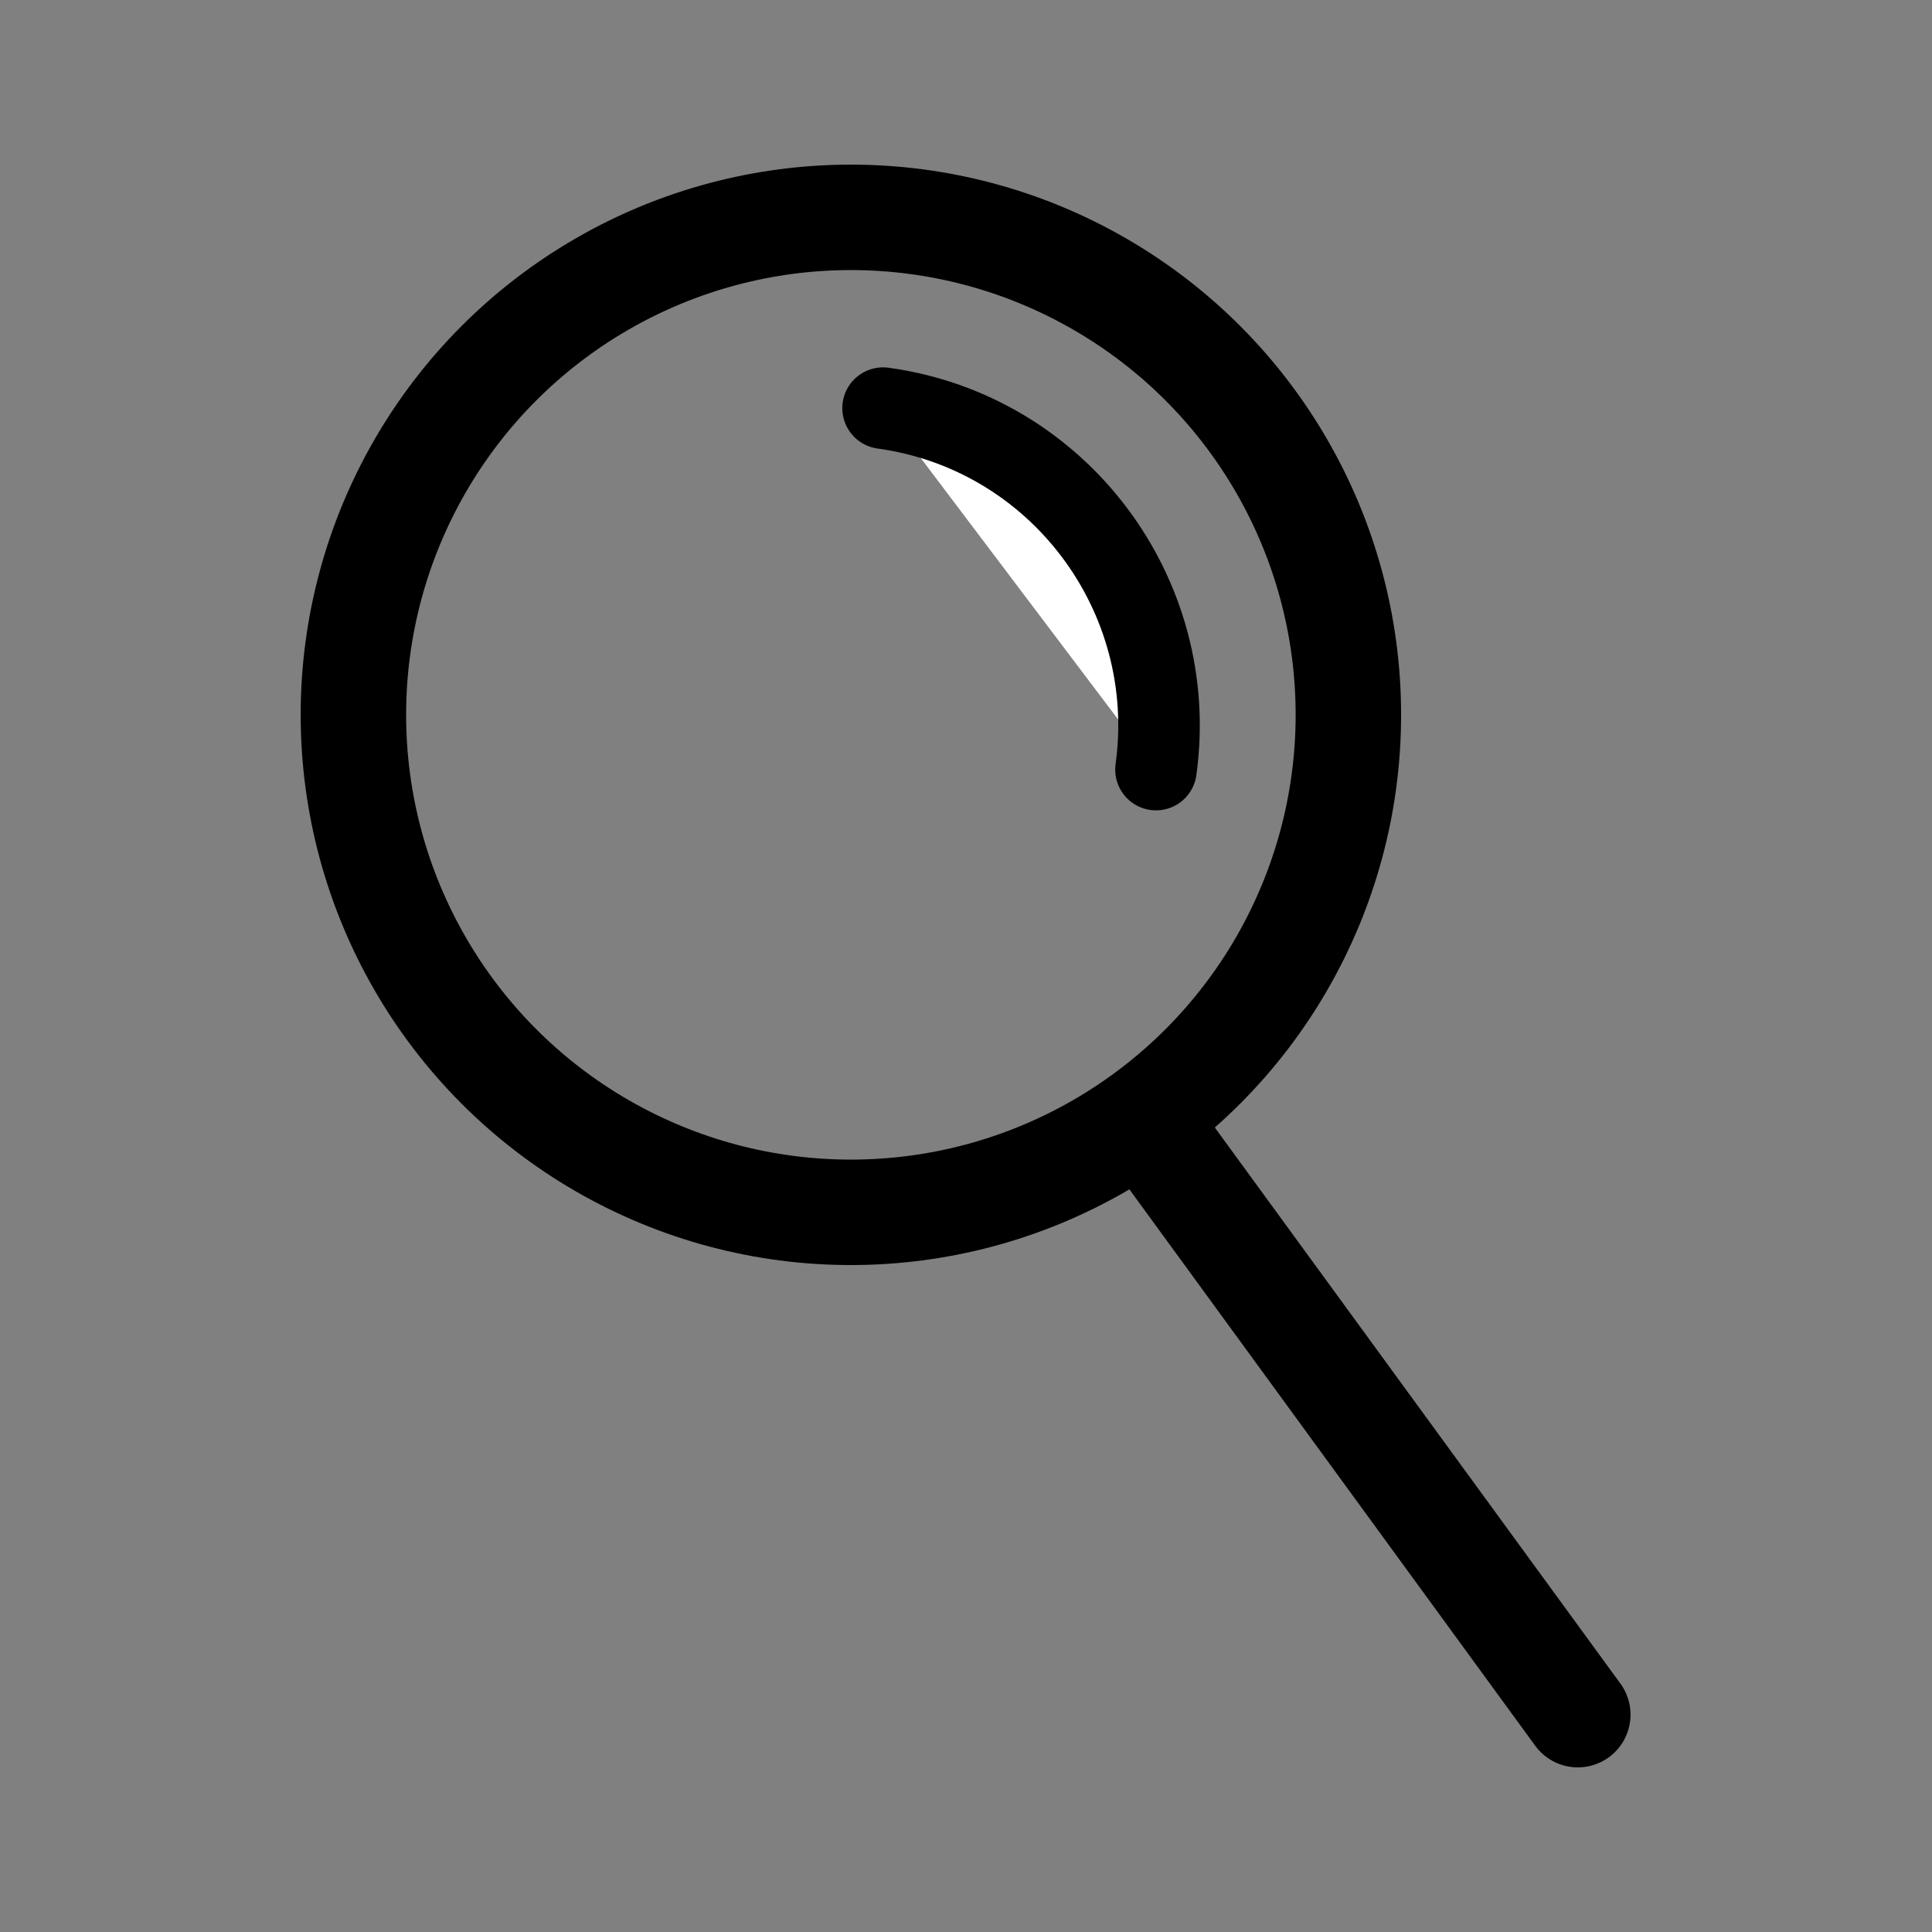
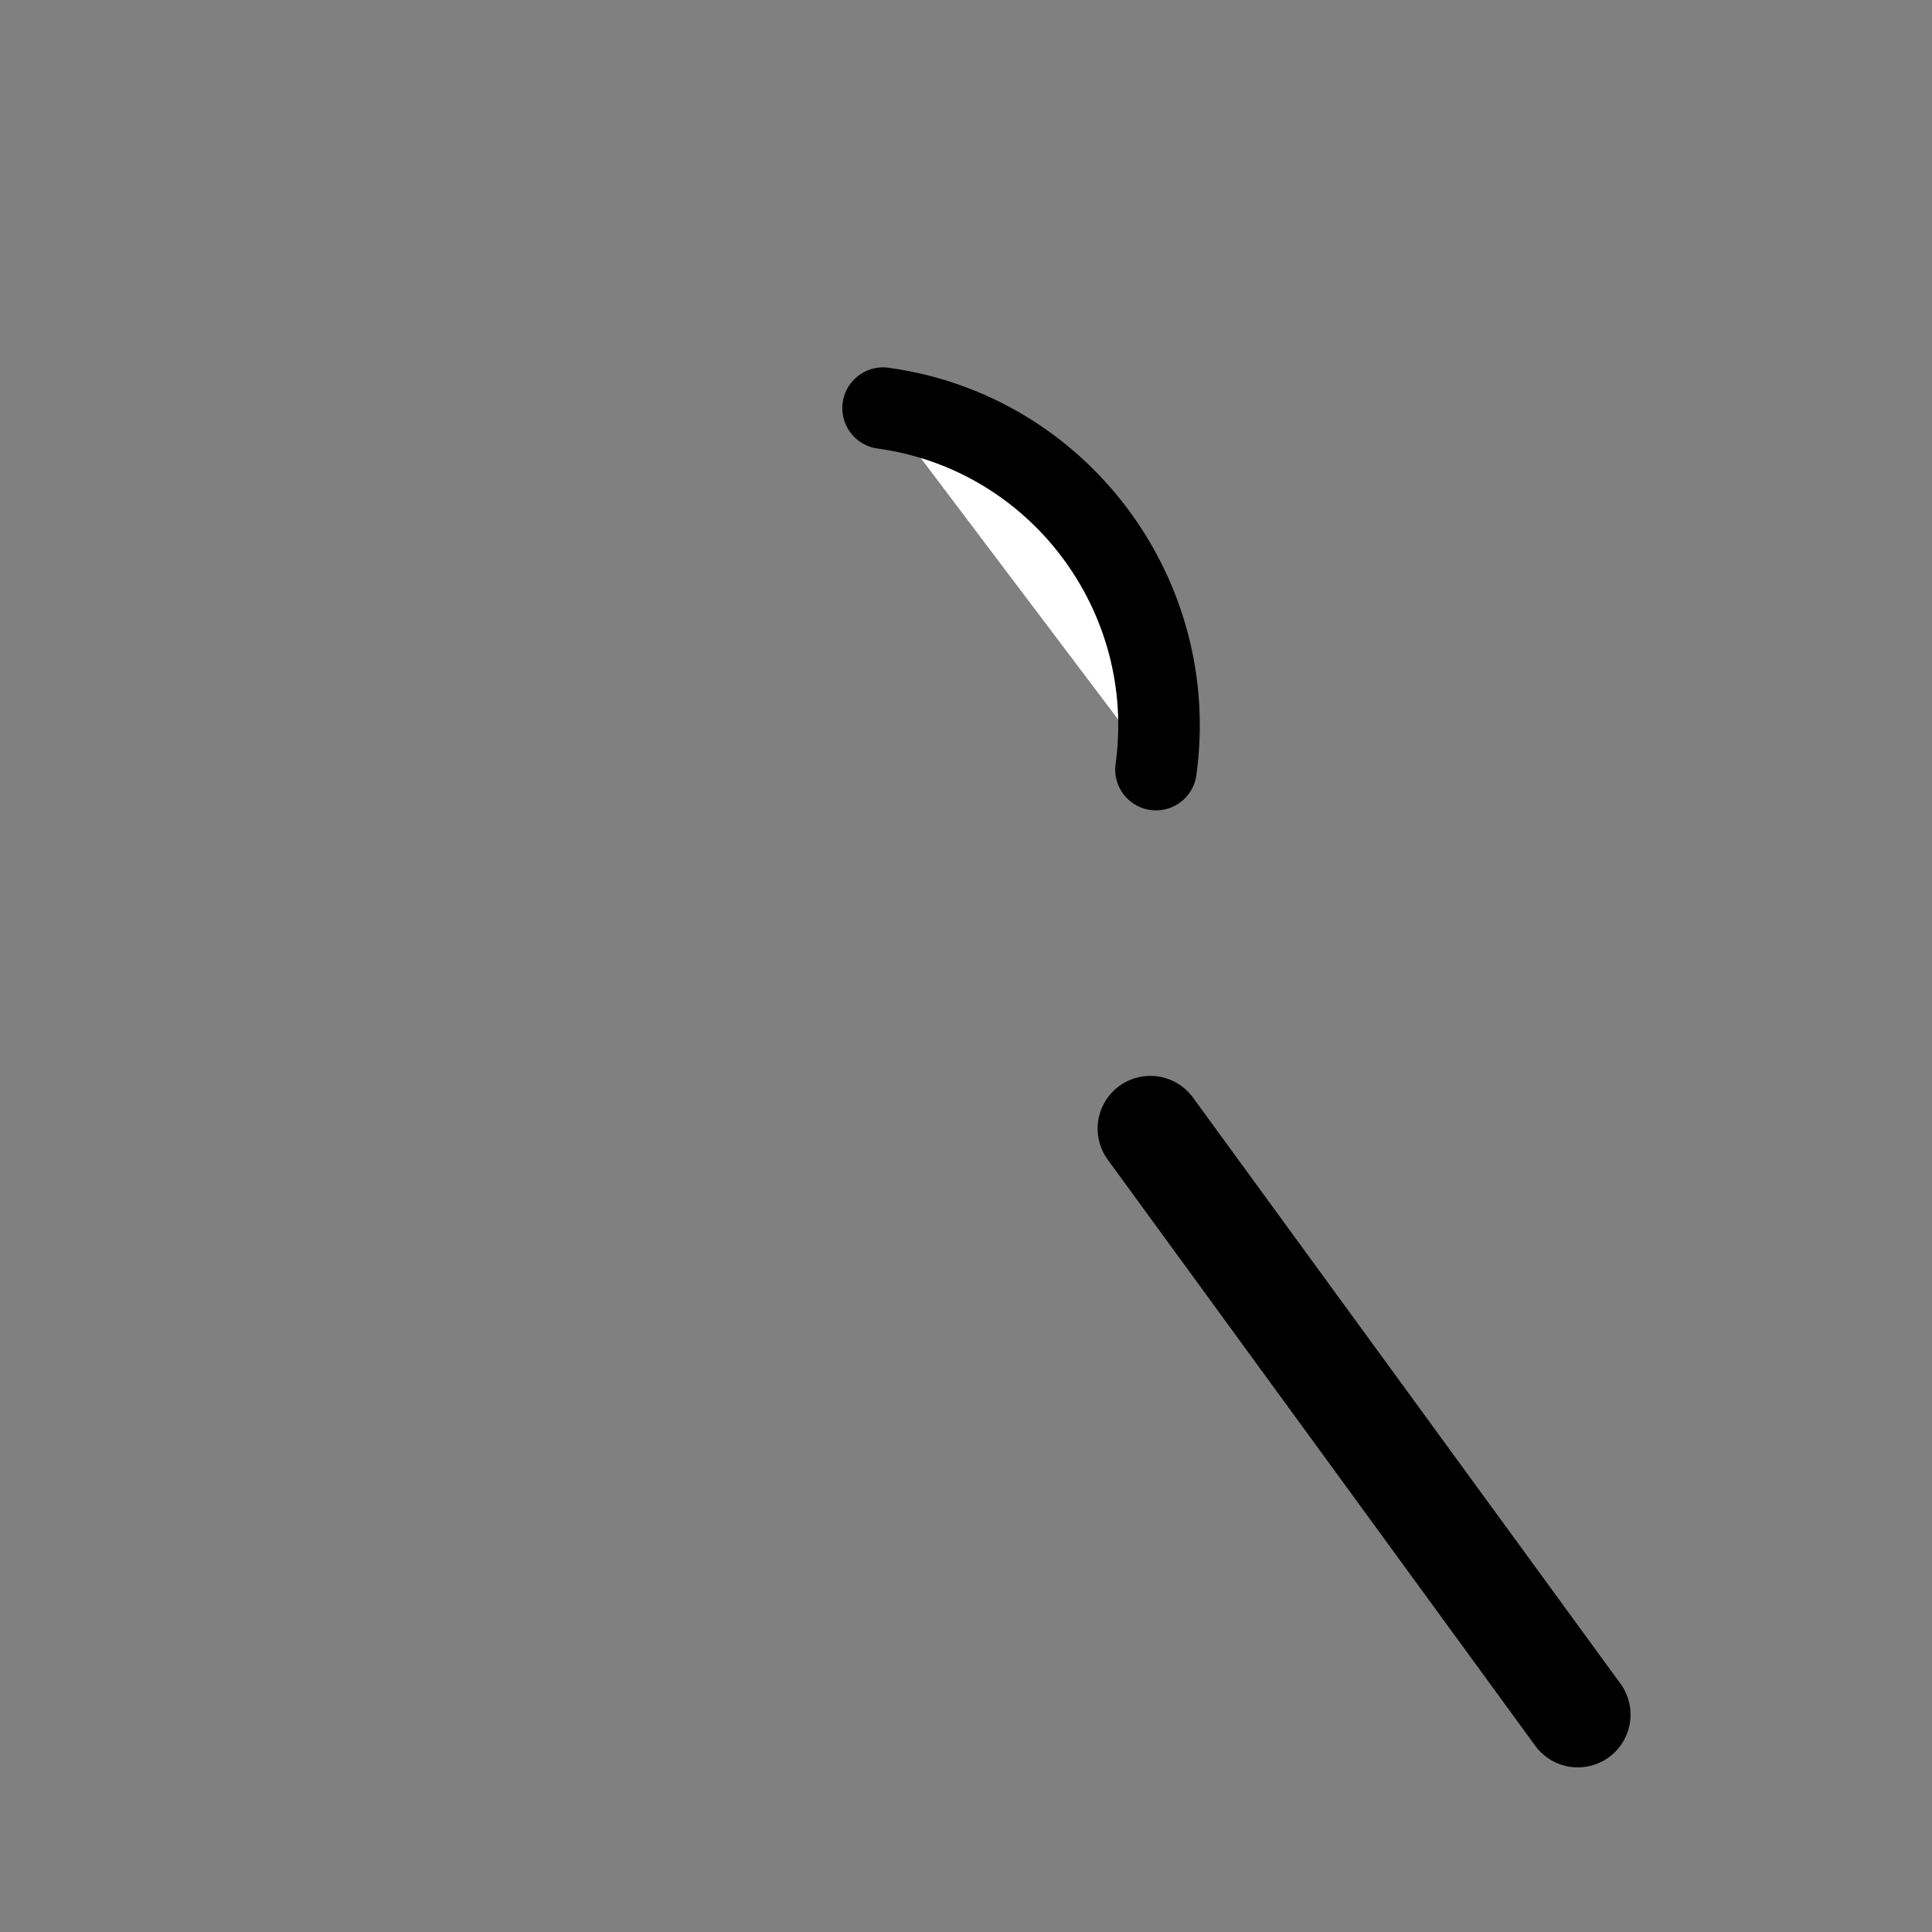
<svg xmlns="http://www.w3.org/2000/svg" version="1.1" id="Capa_1" x="0px" y="0px" viewBox="0 0 24 24" style="enable-background:new 0 0 24 24;" xml:space="preserve">
  <rect x="0" y="0" width="24" height="24" fill="#808080" stroke="none" />
  <style type="text/css">
	.st0{fill:none;stroke:#000000;stroke-width:1.31;stroke-linecap:round;stroke-linejoin:round;stroke-miterlimit:10;}
	.st1{fill:#FFFFFF;stroke:#000000;stroke-width:1.013;stroke-linecap:round;stroke-linejoin:round;stroke-miterlimit:10;}
</style>
  <g>
    <g>
-       <circle class="st0" cx="10.57" cy="8.88" r="6.18" />
      <line class="st0" x1="19.6" y1="21.3" x2="14.29" y2="14.02" />
    </g>
    <path class="st1" d="M10.97,5.07c2.18,0.3,3.69,2.32,3.39,4.49" />
  </g>
</svg>